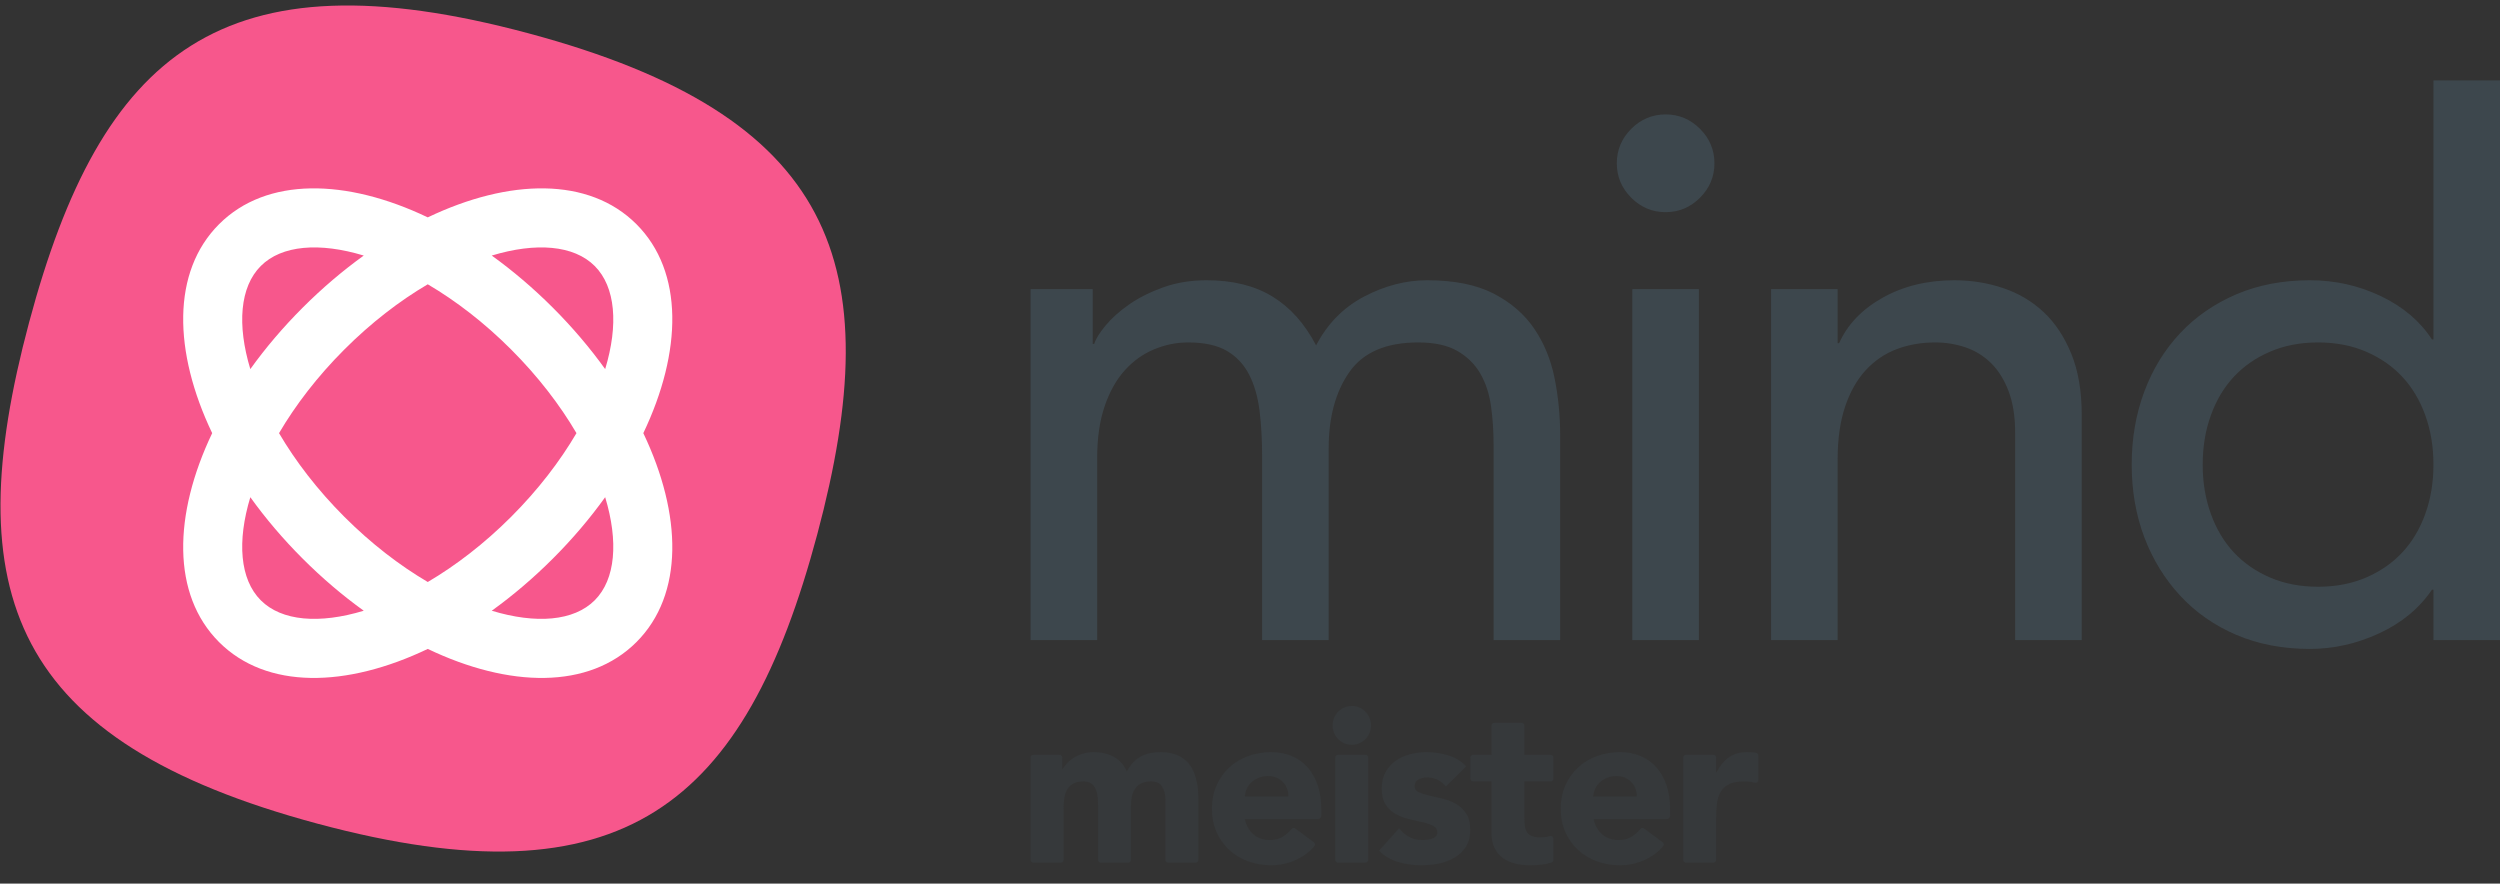
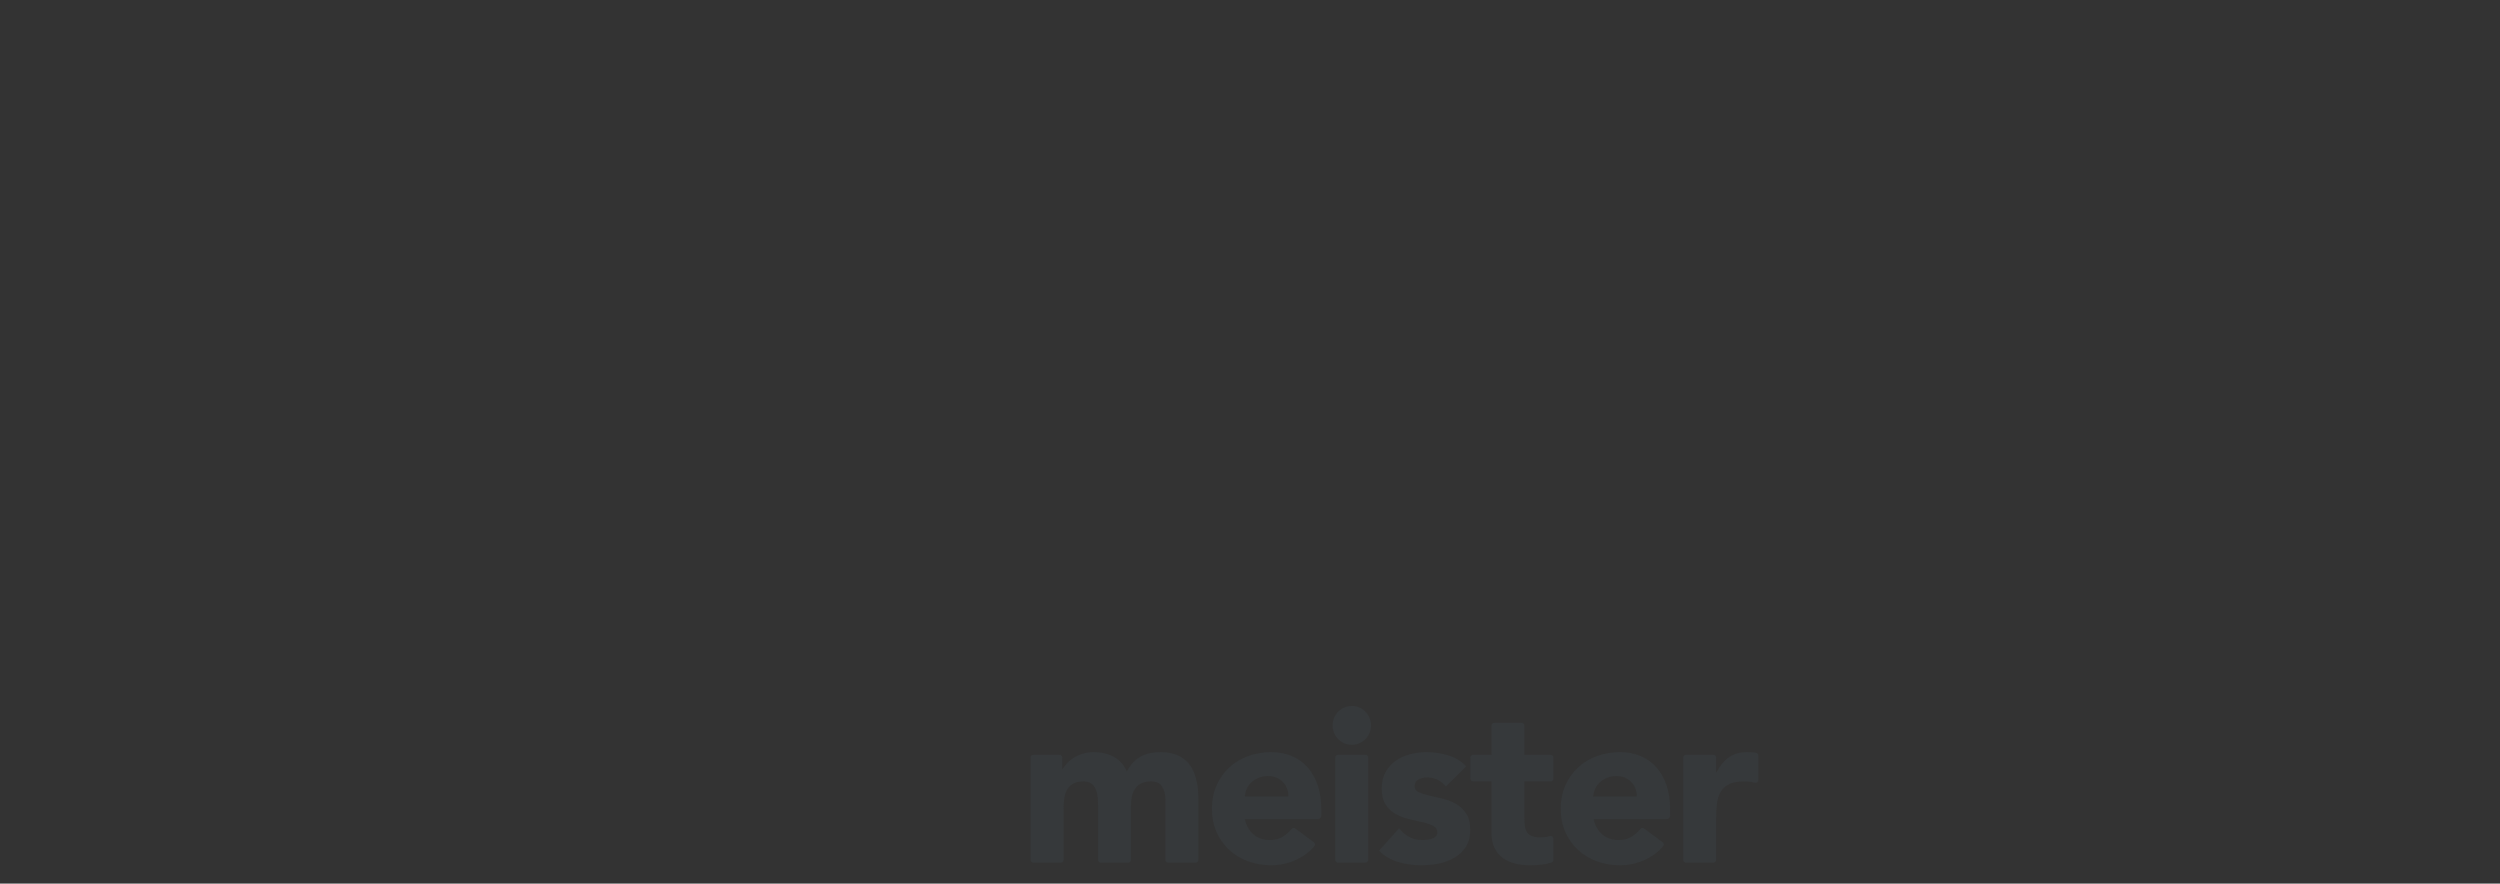
<svg xmlns="http://www.w3.org/2000/svg" width="116" height="41" viewBox="0 0 116 41" fill="none">
  <rect x="0" y="0" width="116" height="41" fill="#333333" stroke="none" />
-   <path d="M47.82 13.416H50.703V15.958H50.772C50.84 15.729 51.018 15.443 51.303 15.099C51.59 14.756 51.956 14.429 52.402 14.12C52.848 13.811 53.374 13.548 53.98 13.33C54.587 13.113 55.256 13.004 55.988 13.004C57.2 13.004 58.218 13.256 59.042 13.76C59.866 14.263 60.541 15.019 61.067 16.027C61.593 15.019 62.337 14.263 63.297 13.76C64.258 13.256 65.231 13.004 66.215 13.004C67.473 13.004 68.502 13.21 69.303 13.622C70.104 14.034 70.733 14.578 71.191 15.254C71.648 15.929 71.963 16.697 72.134 17.555C72.306 18.414 72.392 19.301 72.392 20.217V29.698H69.303V20.63C69.303 20.011 69.263 19.416 69.183 18.843C69.103 18.271 68.937 17.767 68.685 17.332C68.434 16.897 68.079 16.548 67.621 16.284C67.164 16.021 66.558 15.889 65.803 15.889C64.316 15.889 63.252 16.347 62.611 17.263C61.971 18.179 61.65 19.359 61.65 20.801V29.698H58.562V21.179C58.562 20.401 58.522 19.691 58.442 19.049C58.361 18.408 58.201 17.853 57.961 17.384C57.721 16.914 57.378 16.548 56.932 16.284C56.486 16.021 55.885 15.889 55.13 15.889C54.581 15.889 54.049 15.998 53.534 16.216C53.019 16.433 52.568 16.759 52.179 17.195C51.79 17.63 51.481 18.185 51.252 18.861C51.023 19.536 50.909 20.332 50.909 21.248V29.698H47.82V13.416ZM75.74 13.416H78.829V29.698H75.74V13.416ZM75.02 7.576C75.02 6.958 75.243 6.426 75.689 5.979C76.135 5.533 76.667 5.309 77.285 5.309C77.903 5.309 78.434 5.533 78.881 5.979C79.327 6.426 79.55 6.958 79.55 7.576C79.55 8.195 79.327 8.727 78.881 9.174C78.434 9.62 77.903 9.844 77.285 9.844C76.667 9.844 76.135 9.62 75.689 9.174C75.243 8.727 75.02 8.195 75.02 7.576ZM82.178 13.416H85.266V15.924H85.335C85.724 15.053 86.399 14.349 87.36 13.811C88.321 13.273 89.43 13.004 90.689 13.004C91.466 13.004 92.216 13.124 92.936 13.364C93.657 13.605 94.286 13.977 94.824 14.481C95.362 14.985 95.79 15.632 96.111 16.422C96.431 17.212 96.591 18.145 96.591 19.221V29.698H93.503V20.08C93.503 19.324 93.4 18.677 93.194 18.139C92.988 17.601 92.713 17.166 92.37 16.834C92.027 16.502 91.632 16.261 91.186 16.113C90.74 15.964 90.277 15.889 89.796 15.889C89.156 15.889 88.561 15.992 88.012 16.198C87.463 16.405 86.982 16.731 86.57 17.177C86.159 17.624 85.838 18.191 85.61 18.878C85.381 19.565 85.266 20.378 85.266 21.317V29.698H82.178V13.416ZM116.001 29.698H112.912V27.362H112.843C112.249 28.233 111.431 28.908 110.39 29.389C109.349 29.87 108.279 30.11 107.181 30.11C105.923 30.11 104.785 29.893 103.766 29.458C102.748 29.023 101.879 28.416 101.158 27.637C100.438 26.858 99.883 25.954 99.494 24.924C99.105 23.893 98.911 22.771 98.911 21.557C98.911 20.343 99.105 19.216 99.494 18.174C99.883 17.132 100.438 16.227 101.158 15.46C101.879 14.693 102.748 14.092 103.766 13.656C104.785 13.221 105.923 13.004 107.181 13.004C108.348 13.004 109.446 13.25 110.476 13.742C111.505 14.235 112.294 14.905 112.843 15.752H112.912V3.729H116.001V29.698ZM107.559 27.225C108.382 27.225 109.126 27.082 109.789 26.796C110.453 26.509 111.013 26.12 111.471 25.628C111.928 25.135 112.283 24.54 112.535 23.841C112.786 23.143 112.912 22.381 112.912 21.557C112.912 20.733 112.786 19.971 112.535 19.273C112.283 18.574 111.928 17.979 111.471 17.487C111.013 16.994 110.453 16.605 109.789 16.319C109.126 16.032 108.382 15.889 107.559 15.889C106.735 15.889 105.991 16.032 105.328 16.319C104.664 16.605 104.104 16.994 103.646 17.487C103.189 17.979 102.834 18.574 102.583 19.273C102.331 19.971 102.205 20.733 102.205 21.557C102.205 22.381 102.331 23.143 102.583 23.841C102.834 24.54 103.189 25.135 103.646 25.628C104.104 26.12 104.664 26.509 105.328 26.796C105.991 27.082 106.735 27.225 107.559 27.225Z" fill="#3D474D" />
  <path opacity="0.3" fill-rule="evenodd" clip-rule="evenodd" d="M47.947 35.022H49.161C49.231 35.022 49.288 35.079 49.288 35.149V35.702C49.356 35.605 49.424 35.509 49.512 35.413C49.6 35.317 49.706 35.231 49.828 35.156C49.95 35.08 50.089 35.018 50.246 34.97C50.402 34.922 50.572 34.898 50.755 34.898C51.102 34.898 51.409 34.97 51.677 35.114C51.946 35.259 52.148 35.485 52.284 35.794C52.46 35.471 52.674 35.242 52.926 35.104C53.177 34.967 53.486 34.898 53.853 34.898C54.186 34.898 54.466 34.955 54.694 35.068C54.921 35.181 55.101 35.336 55.234 35.532C55.366 35.727 55.462 35.957 55.519 36.221C55.577 36.486 55.606 36.769 55.606 37.071V39.899C55.606 39.97 55.549 40.027 55.479 40.027H54.204C54.134 40.027 54.077 39.97 54.077 39.899V37.112C54.077 36.879 54.028 36.678 53.929 36.51C53.831 36.342 53.656 36.258 53.405 36.258C53.228 36.258 53.08 36.287 52.961 36.345C52.843 36.404 52.747 36.484 52.676 36.587C52.605 36.69 52.554 36.81 52.523 36.947C52.493 37.085 52.477 37.229 52.477 37.38V39.899C52.477 39.97 52.42 40.027 52.35 40.027H51.076C51.006 40.027 50.949 39.97 50.949 39.899V37.38C50.949 37.291 50.945 37.181 50.939 37.05C50.932 36.92 50.908 36.797 50.867 36.68C50.827 36.563 50.76 36.464 50.669 36.381C50.577 36.299 50.443 36.258 50.266 36.258C50.069 36.258 49.909 36.294 49.787 36.366C49.665 36.438 49.571 36.534 49.507 36.654C49.442 36.774 49.4 36.91 49.38 37.061C49.359 37.212 49.349 37.37 49.349 37.535V39.899C49.349 39.97 49.292 40.027 49.222 40.027H47.947C47.877 40.027 47.82 39.97 47.82 39.899V35.149C47.82 35.079 47.877 35.022 47.947 35.022ZM60.985 39.266C60.922 39.338 60.871 39.393 60.831 39.432C60.634 39.62 60.406 39.774 60.147 39.893C59.773 40.064 59.386 40.15 58.985 40.15C58.604 40.15 58.246 40.088 57.91 39.965C57.574 39.841 57.281 39.664 57.033 39.434C56.785 39.205 56.59 38.928 56.447 38.605C56.305 38.283 56.233 37.922 56.233 37.524C56.233 37.126 56.305 36.766 56.447 36.443C56.59 36.12 56.785 35.844 57.033 35.614C57.281 35.384 57.574 35.207 57.91 35.084C58.246 34.96 58.604 34.898 58.985 34.898C59.338 34.898 59.659 34.96 59.948 35.084C60.237 35.207 60.481 35.384 60.682 35.614C60.882 35.844 61.037 36.12 61.145 36.443C61.254 36.766 61.308 37.126 61.308 37.524V37.839C61.308 37.932 61.233 38.008 61.139 38.008H57.762C57.823 38.303 57.956 38.539 58.16 38.714C58.363 38.889 58.615 38.976 58.914 38.976C59.165 38.976 59.377 38.92 59.55 38.806C59.657 38.736 59.756 38.654 59.846 38.559C59.868 38.536 59.896 38.504 59.928 38.464C59.971 38.411 60.048 38.401 60.103 38.442L60.965 39.08C61.021 39.122 61.033 39.202 60.991 39.258C60.989 39.261 60.987 39.264 60.985 39.266ZM77.169 39.266C77.106 39.338 77.055 39.393 77.015 39.432C76.818 39.62 76.59 39.774 76.331 39.893C75.957 40.064 75.57 40.15 75.169 40.15C74.789 40.15 74.43 40.088 74.094 39.965C73.758 39.841 73.466 39.664 73.218 39.434C72.97 39.205 72.774 38.928 72.632 38.605C72.489 38.283 72.418 37.922 72.418 37.524C72.418 37.126 72.489 36.766 72.632 36.443C72.774 36.12 72.97 35.844 73.218 35.614C73.466 35.384 73.758 35.207 74.094 35.084C74.43 34.96 74.789 34.898 75.169 34.898C75.522 34.898 75.843 34.96 76.132 35.084C76.421 35.207 76.665 35.384 76.866 35.614C77.066 35.844 77.221 36.12 77.329 36.443C77.438 36.766 77.493 37.126 77.493 37.524V37.839C77.493 37.932 77.417 38.008 77.323 38.008H73.946C74.007 38.303 74.14 38.539 74.344 38.714C74.547 38.889 74.799 38.976 75.098 38.976C75.349 38.976 75.561 38.92 75.735 38.806C75.842 38.736 75.94 38.654 76.03 38.559C76.052 38.536 76.08 38.504 76.113 38.464C76.156 38.411 76.232 38.401 76.287 38.442L77.149 39.08C77.205 39.122 77.217 39.202 77.175 39.258C77.173 39.261 77.171 39.264 77.169 39.266ZM59.78 36.958C59.786 36.697 59.702 36.474 59.525 36.288C59.348 36.103 59.121 36.01 58.842 36.01C58.672 36.01 58.523 36.038 58.394 36.093C58.265 36.148 58.154 36.218 58.063 36.304C57.971 36.39 57.9 36.489 57.849 36.603C57.798 36.716 57.769 36.834 57.762 36.958H59.78ZM62.084 35.022H63.358C63.428 35.022 63.485 35.079 63.485 35.149V39.899C63.485 39.97 63.428 40.027 63.358 40.027H62.084C62.013 40.027 61.956 39.97 61.956 39.899V35.149C61.956 35.079 62.013 35.022 62.084 35.022ZM62.724 34.56C62.231 34.56 61.832 34.157 61.832 33.659C61.832 33.16 62.231 32.757 62.724 32.757C63.216 32.757 63.616 33.16 63.616 33.659C63.616 34.157 63.216 34.56 62.724 34.56ZM67.088 36.494C66.864 36.213 66.568 36.072 66.202 36.072C66.073 36.072 65.947 36.103 65.825 36.165C65.702 36.227 65.641 36.333 65.641 36.484C65.641 36.608 65.704 36.699 65.83 36.757C65.955 36.815 66.115 36.867 66.309 36.911C66.502 36.956 66.709 37.004 66.93 37.056C67.151 37.107 67.358 37.188 67.552 37.298C67.745 37.407 67.905 37.557 68.031 37.746C68.156 37.934 68.219 38.187 68.219 38.502C68.219 38.825 68.15 39.091 68.01 39.301C67.871 39.51 67.693 39.678 67.475 39.805C67.258 39.932 67.013 40.022 66.742 40.073C66.47 40.124 66.202 40.15 65.937 40.15C65.59 40.15 65.24 40.1 64.887 40.001C64.534 39.901 64.235 39.724 63.99 39.471L64.918 38.43C65.06 38.609 65.218 38.745 65.391 38.837C65.565 38.93 65.767 38.976 65.998 38.976C66.174 38.976 66.334 38.95 66.477 38.899C66.619 38.847 66.691 38.753 66.691 38.616C66.691 38.485 66.628 38.388 66.502 38.322C66.376 38.257 66.217 38.202 66.023 38.157C65.83 38.113 65.622 38.065 65.402 38.013C65.181 37.962 64.974 37.885 64.78 37.782C64.586 37.679 64.427 37.533 64.301 37.344C64.175 37.155 64.112 36.903 64.112 36.587C64.112 36.292 64.172 36.038 64.291 35.825C64.41 35.612 64.566 35.437 64.76 35.3C64.953 35.163 65.176 35.061 65.427 34.996C65.678 34.931 65.933 34.898 66.191 34.898C66.517 34.898 66.847 34.946 67.18 35.042C67.513 35.139 67.795 35.31 68.026 35.557L67.088 36.494ZM71.95 36.258H70.732V37.926C70.732 38.063 70.739 38.188 70.752 38.302C70.766 38.415 70.797 38.513 70.844 38.595C70.892 38.678 70.965 38.741 71.063 38.786C71.162 38.83 71.293 38.853 71.456 38.853C71.537 38.853 71.644 38.844 71.777 38.827C71.817 38.822 71.86 38.811 71.905 38.794C71.971 38.769 72.045 38.802 72.069 38.868C72.075 38.883 72.077 38.898 72.077 38.913L72.077 39.9C72.077 39.957 72.04 40.007 71.985 40.023C71.799 40.075 71.653 40.108 71.547 40.119C71.364 40.14 71.184 40.15 71.007 40.15C70.749 40.15 70.511 40.123 70.294 40.068C70.076 40.013 69.886 39.925 69.723 39.805C69.56 39.685 69.433 39.529 69.341 39.337C69.249 39.144 69.204 38.911 69.204 38.636V36.258H68.352C68.282 36.258 68.225 36.201 68.225 36.13V35.149C68.225 35.079 68.282 35.022 68.352 35.022H69.204V33.666C69.204 33.596 69.26 33.539 69.331 33.539H70.605C70.675 33.539 70.732 33.596 70.732 33.666V35.022H71.95C72.02 35.022 72.077 35.079 72.077 35.149V36.13C72.077 36.201 72.02 36.258 71.95 36.258ZM75.945 36.958C75.952 36.697 75.867 36.474 75.691 36.288C75.514 36.103 75.287 36.01 75.008 36.01C74.838 36.01 74.689 36.038 74.56 36.093C74.43 36.148 74.32 36.218 74.228 36.304C74.137 36.39 74.065 36.489 74.014 36.603C73.963 36.716 73.934 36.834 73.928 36.958H75.945ZM78.229 35.022H79.503C79.573 35.022 79.63 35.079 79.63 35.149V35.825H79.651C79.814 35.516 80.007 35.284 80.231 35.13C80.456 34.975 80.738 34.898 81.077 34.898C81.166 34.898 81.254 34.902 81.342 34.909C81.38 34.911 81.427 34.918 81.483 34.928C81.543 34.94 81.587 34.992 81.587 35.054L81.587 36.195C81.587 36.265 81.53 36.322 81.46 36.322C81.449 36.322 81.439 36.321 81.429 36.319C81.362 36.302 81.307 36.29 81.266 36.283C81.16 36.266 81.05 36.258 80.935 36.258C80.642 36.258 80.412 36.299 80.242 36.381C80.072 36.464 79.941 36.578 79.849 36.726C79.758 36.874 79.698 37.05 79.671 37.257C79.644 37.462 79.63 37.689 79.63 37.936V39.899C79.63 39.97 79.573 40.027 79.503 40.027H78.229C78.159 40.027 78.102 39.97 78.102 39.899V35.149C78.102 35.079 78.159 35.022 78.229 35.022Z" fill="#3D474D" />
-   <path fill-rule="evenodd" clip-rule="evenodd" d="M24.533 1.549C38.749 5.368 41.276 12.239 37.92 24.797C34.564 37.354 28.949 42.038 14.734 38.219C0.518 34.4 -2.009 27.529 1.347 14.971C4.703 2.413 10.318 -2.27 24.533 1.549Z" fill="#F7578C" />
-   <path fill-rule="evenodd" clip-rule="evenodd" d="M9.845 20.098C8.041 16.318 7.959 12.61 10.163 10.404C12.367 8.199 16.071 8.281 19.848 10.086C23.624 8.281 27.328 8.199 29.532 10.404C31.736 12.61 31.654 16.318 29.85 20.098C31.654 23.879 31.736 27.586 29.532 29.792C27.328 31.998 23.624 31.916 19.848 30.11C16.071 31.916 12.367 31.998 10.163 29.792C7.959 27.586 8.041 23.879 9.845 20.098ZM11.615 17.126C12.317 16.148 13.128 15.192 14.037 14.282C14.946 13.372 15.902 12.561 16.878 11.858C14.827 11.236 13.07 11.372 12.1 12.343C11.13 13.314 10.994 15.073 11.615 17.126ZM28.08 23.07C27.378 24.048 26.567 25.005 25.658 25.914C24.749 26.824 23.793 27.636 22.817 28.338C24.868 28.96 26.625 28.824 27.595 27.853C28.565 26.882 28.701 25.123 28.08 23.07ZM11.615 23.07C10.994 25.123 11.13 26.882 12.1 27.853C13.07 28.824 14.827 28.96 16.878 28.338C15.902 27.636 14.946 26.824 14.037 25.914C13.128 25.005 12.317 24.048 11.615 23.07ZM12.947 20.098C13.712 21.401 14.726 22.727 15.974 23.976C17.221 25.224 18.546 26.239 19.848 27.005C21.149 26.239 22.474 25.224 23.721 23.976C24.969 22.727 25.983 21.401 26.748 20.098C25.983 18.795 24.969 17.47 23.721 16.221C22.474 14.972 21.149 13.957 19.848 13.191C18.546 13.957 17.221 14.972 15.974 16.221C14.726 17.47 13.712 18.795 12.947 20.098ZM22.817 11.858C23.793 12.561 24.749 13.372 25.658 14.282C26.567 15.192 27.378 16.148 28.08 17.126C28.701 15.073 28.565 13.314 27.595 12.343C26.625 11.372 24.868 11.236 22.817 11.858Z" fill="white" />
</svg>